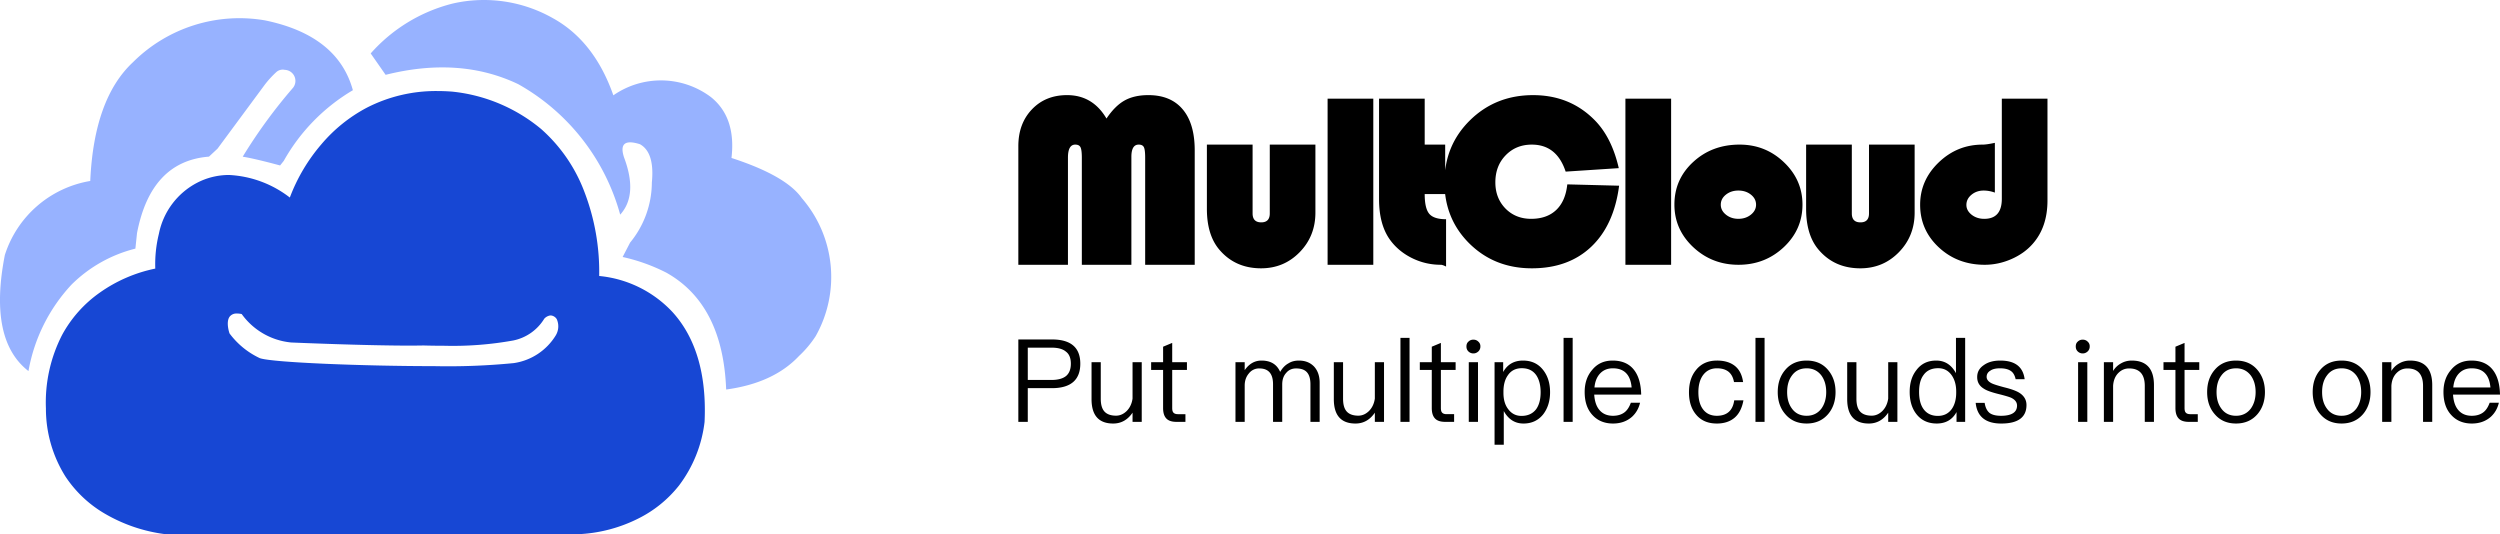
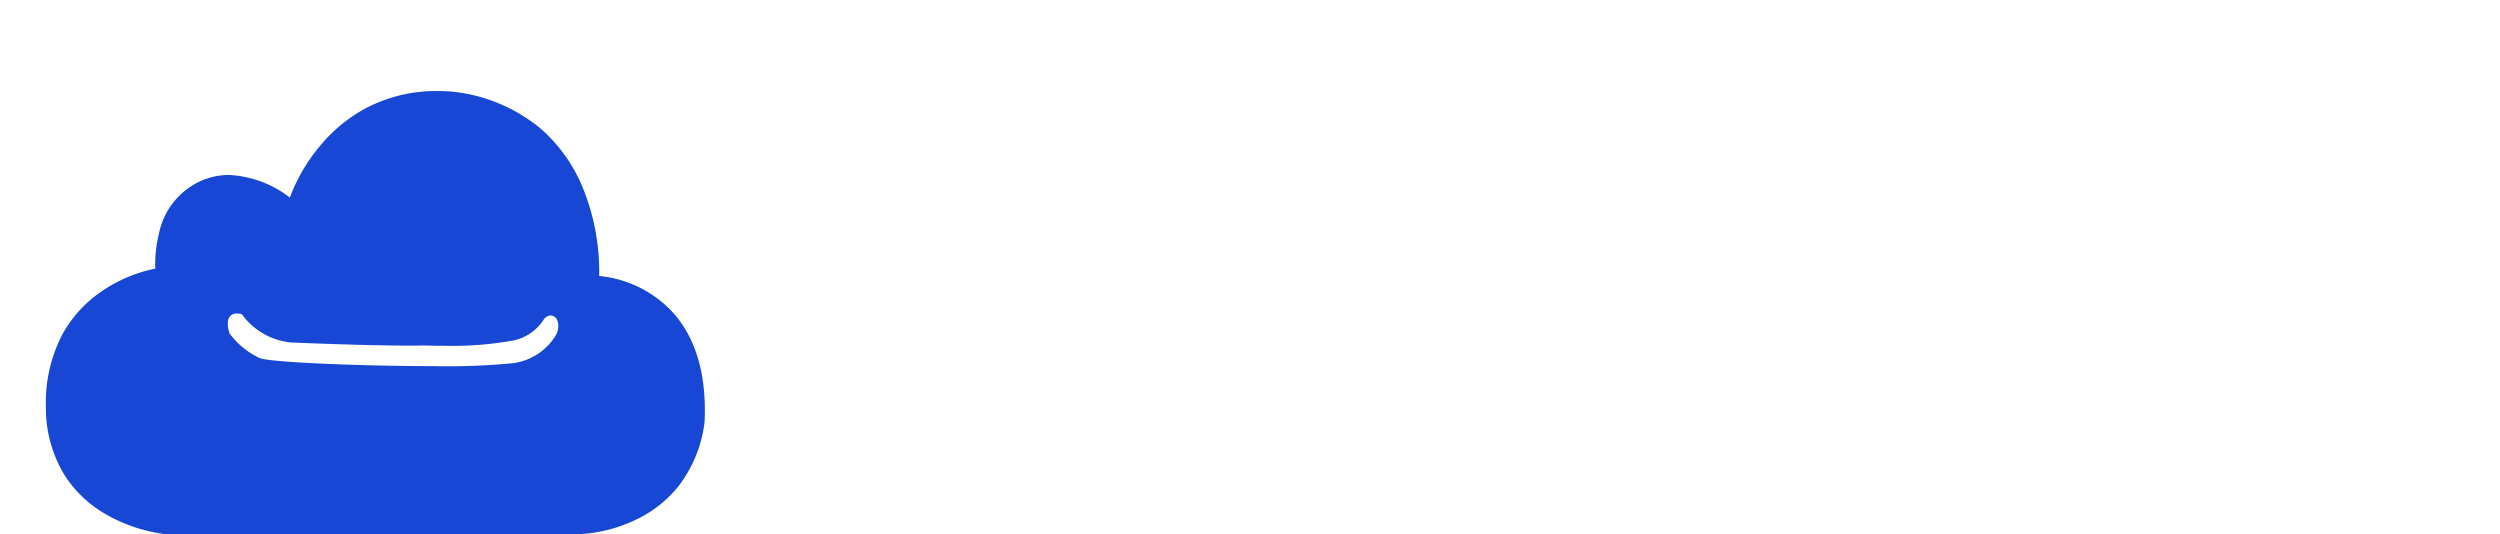
<svg xmlns="http://www.w3.org/2000/svg" fill="none" height="44" width="206">
-   <path d="M54.905 22.467a15.013 15.013 0 00-3.6-1.291l.615-1.185a7.849 7.849 0 001.793-4.95q.243-2.475-.979-3.157-1.876-.596-1.304 1.11 1.147 3.071-.326 4.692a17.692 17.692 0 00-8.4-10.75q-4.812-2.3-10.929-.77l-1.23-1.763a13.365 13.365 0 016.77-4.114 11.522 11.522 0 018.262 1.22q3.398 1.884 4.964 6.346a6.862 6.862 0 018.033.14q2.094 1.675 1.7 5.021 4.498 1.464 5.797 3.313a9.917 9.917 0 011.14 11.37 8.73 8.73 0 01-1.376 1.637q-2.1 2.232-5.999 2.76-.267-7.014-4.931-9.63zM.402 21.005a8.942 8.942 0 017.035-6.093q.302-6.782 3.517-9.782a12.43 12.43 0 0110.887-3.45q5.996 1.24 7.236 5.753a15.677 15.677 0 00-5.695 5.822l-.302.379q-2.042-.552-3.08-.724a42.665 42.665 0 014.152-5.684.913.913 0 00-.689-1.471.785.785 0 00-.688.18c-.34.311-.652.65-.934 1.014l-3.919 5.303-.703.655q-4.79.379-5.929 6.305l-.134 1.275a11.402 11.402 0 00-5.26 2.963 13.996 13.996 0 00-3.55 7.127Q-.972 28.002.401 21.005z" fill="#97b2ff" />
  <path d="M47.948 44H13.504a13.104 13.104 0 01-4.786-1.628A9.82 9.82 0 015.39 39.26a10.507 10.507 0 01-1.606-5.607 12.17 12.17 0 011.333-6.054 10.21 10.21 0 013.107-3.487 12.126 12.126 0 014.571-1.98v-.006c-.032-.96.067-1.922.297-2.856a6.078 6.078 0 013.142-4.206 5.69 5.69 0 012.65-.645 8.895 8.895 0 015 1.86v-.008a14.661 14.661 0 012.596-4.38 12.651 12.651 0 013.748-3.018 12.454 12.454 0 015.824-1.371c.395 0 .803.016 1.21.048a13.62 13.62 0 017.32 3.074 13.02 13.02 0 013.557 5.144 18.37 18.37 0 011.234 6.973 9.497 9.497 0 016.034 2.965c1.937 2.125 2.829 5.173 2.65 9.06a10.76 10.76 0 01-2.105 5.238 9.876 9.876 0 01-3.416 2.752A12.185 12.185 0 0147.948 44zM19.53 25.835a.702.702 0 00-.616.27c-.315.45-.016 1.332 0 1.37a6.577 6.577 0 002.495 2.037c1.017.365 8.686.658 14.357.658a55.239 55.239 0 006.566-.25 4.88 4.88 0 003.465-2.288c.243-.405.273-.903.08-1.333a.636.636 0 00-.501-.307h-.027a.835.835 0 00-.502.27 3.902 3.902 0 01-2.547 1.792 27.996 27.996 0 01-5.687.437c-.992 0-1.7-.024-1.707-.024-.358.008-.77.011-1.224.011-3.617 0-9.439-.246-9.684-.257a5.68 5.68 0 01-4.08-2.342 1.854 1.854 0 00-.388-.047z" fill="#1747d4" />
-   <path d="M83.911 21.817v-9.775q0-1.852 1.117-3.026 1.118-1.178 2.897-1.178 2.115 0 3.25 1.93.695-1.038 1.486-1.484.795-.446 1.963-.446 1.848 0 2.832 1.174.989 1.174.989 3.38v9.425h-4.083v-8.823q0-.656-.106-.865-.106-.214-.427-.214-.603 0-.603 1.01v8.892h-4.083v-8.823q0-.642-.11-.86-.11-.219-.432-.219-.602 0-.602 1.079v8.823zm15.537-9.902h3.766v5.67q0 .737.712.737.704 0 .704-.737v-5.67h3.76v5.602q0 1.934-1.296 3.262-1.296 1.33-3.181 1.33-2.143 0-3.449-1.548-1.016-1.206-1.016-3.35zM113.16 8.13v13.688h-3.766V8.129zm4.235 0v3.786h1.688v4.077h-1.688q0 1.179.377 1.625.377.446 1.384.446v3.9q-.29-.146-.432-.146-1.278 0-2.41-.569-1.13-.569-1.815-1.543-.865-1.242-.865-3.294V8.129zm11.749 7.062l4.271.11q-.423 3.253-2.299 5.032-1.876 1.775-4.892 1.775-3.067 0-5.136-2.034-2.064-2.039-2.064-5.056 0-3.04 2.106-5.11 2.11-2.07 5.195-2.07 3.04 0 5.071 2.057 1.407 1.42 1.991 3.959l-4.377.286q-.735-2.225-2.786-2.225-1.306 0-2.156.878-.851.874-.851 2.23 0 1.301.832 2.157.837.85 2.115.85 1.301 0 2.07-.732.767-.732.91-2.107zM137.7 8.13v13.688h-3.766V8.129zm5.642 3.786q2.134 0 3.656 1.456 1.526 1.452 1.526 3.486 0 2.061-1.545 3.513-1.545 1.447-3.724 1.447-2.184 0-3.733-1.452-1.55-1.456-1.55-3.508 0-2.089 1.55-3.513 1.55-1.429 3.82-1.429zm-.1 3.786q-.603 0-1.026.337-.423.337-.423.828 0 .482.428.824.427.34 1.02.34.603 0 1.03-.34.428-.342.428-.824 0-.491-.423-.828-.423-.337-1.035-.337zm5.582-3.786h3.766v5.67q0 .737.712.737.704 0 .704-.737v-5.67h3.76v5.602q0 1.934-1.296 3.262-1.296 1.33-3.182 1.33-2.142 0-3.448-1.548-1.016-1.206-1.016-3.35zM164.95 8.13h3.762v8.387q0 2.193-1.21 3.567-.694.796-1.765 1.265-1.072.469-2.198.469-2.24 0-3.78-1.434-1.54-1.433-1.54-3.512 0-2.016 1.527-3.486 1.53-1.47 3.623-1.47.33 0 1.007-.146v4.1q-.465-.168-.924-.168-.584 0-1.003.346-.418.346-.418.837 0 .469.432.81.432.337 1.04.337 1.447 0 1.447-1.656zM83.911 27.971v6.791h.778v-2.777h1.983c1.557 0 2.345-.676 2.345-2.017 0-1.331-.779-1.997-2.335-1.997zm.778.675h1.943c.544 0 .942.105 1.208.335.265.198.398.532.398.987 0 .459-.133.79-.389 1.01-.266.217-.664.331-1.217.331H84.69zm5.254 1.199v3.044c0 1.331.587 2.01 1.785 2.01.664 0 1.196-.307 1.594-.895v.758h.757v-4.917h-.757v2.997c-.059.418-.22.762-.485 1.028-.256.248-.55.381-.874.381-.445 0-.766-.123-.967-.353s-.293-.579-.293-1.046v-3.007zm6.647-1.59l-.75.314v1.276h-.986v.638h.985v3.13c0 .372.077.648.238.837.17.21.466.312.865.312h.738v-.634h-.627c-.17 0-.293-.05-.358-.124-.077-.078-.105-.21-.105-.39v-3.131h1.214v-.638H96.59zm7.357 1.456c-.55 0-1.013.257-1.384.79v-.656h-.76v4.917h.76v-2.994c0-.39.114-.725.34-.991a1.05 1.05 0 01.865-.418c.75 0 1.13.427 1.13 1.303v3.1h.757v-3.081c0-.4.105-.712.333-.96.207-.248.485-.362.806-.362.417 0 .72.105.912.334.179.208.274.533.274.97v3.1h.76v-3.224c0-.561-.16-1.01-.466-1.341-.321-.326-.729-.487-1.242-.487-.343 0-.627.078-.865.23-.265.142-.494.38-.682.703-.275-.63-.788-.933-1.538-.933zm5.96.134v3.044c0 1.331.588 2.01 1.786 2.01.664 0 1.195-.307 1.594-.895v.758h.756v-4.917h-.756v2.997c-.059.418-.22.762-.485 1.028-.257.248-.55.381-.874.381-.445 0-.766-.123-.967-.353-.2-.229-.293-.579-.293-1.046v-3.007zm5.49-2.007v6.924h.75v-6.924zm3.332.418l-.75.313v1.276h-.986v.638h.985v3.13c0 .372.077.648.238.837.17.21.466.312.865.312h.738v-.634h-.627c-.17 0-.293-.05-.358-.124-.077-.078-.105-.21-.105-.39v-3.131h1.214v-.638h-1.214zm2.678-.266a.541.541 0 00-.408.16c-.114.097-.164.23-.164.4 0 .164.05.297.164.409a.581.581 0 00.408.164c.16 0 .293-.059.407-.164a.543.543 0 00.17-.409.492.492 0 00-.17-.4.541.541 0 00-.407-.16zm-.38 1.855v4.917h.76v-4.917zm4.469-.134c-.741 0-1.282.316-1.634.942v-.808h-.71v6.803h.76V33.87c.38.685.92 1.029 1.621 1.029s1.245-.27 1.643-.78c.358-.478.55-1.078.55-1.8 0-.743-.192-1.341-.56-1.818-.41-.533-.969-.79-1.67-.79zm-.096.63c.522 0 .92.188 1.195.587.229.344.353.812.353 1.391 0 .588-.124 1.056-.371 1.4-.275.359-.673.551-1.205.551-.457 0-.806-.183-1.071-.523-.285-.353-.417-.809-.417-1.382v-.092c0-.555.12-1.01.367-1.354.266-.39.655-.579 1.15-.579zm3.438-2.503v6.924h.75v-6.924zm4.043 1.873c-.71 0-1.27.257-1.687.772-.42.486-.617 1.093-.617 1.817 0 .8.207 1.428.645 1.902.417.458.985.697 1.69.697.633 0 1.155-.192 1.566-.555.33-.303.55-.684.664-1.158h-.76c-.124.34-.284.598-.494.768-.247.201-.578.307-.976.307-.467 0-.837-.152-1.103-.459-.266-.303-.408-.73-.445-1.285h3.87c-.018-.855-.207-1.53-.568-2.007-.398-.532-.998-.799-1.785-.799zm.021.638c.93 0 1.452.524 1.545 1.58h-3.064c.046-.486.197-.867.463-1.152.269-.285.618-.428 1.056-.428zm8.574-.638c-.729 0-1.31.257-1.726.78-.39.478-.578 1.085-.578 1.837s.189 1.36.578 1.827c.407.496.976.744 1.717.744.608 0 1.09-.164 1.461-.477.38-.325.618-.809.732-1.437h-.76c-.114.845-.599 1.276-1.433 1.276-.494 0-.874-.183-1.13-.524-.266-.343-.39-.82-.39-1.418 0-.6.133-1.075.399-1.428.278-.362.655-.542 1.13-.542.39 0 .701.087.948.276.238.192.39.477.458.858h.75c-.086-.601-.315-1.047-.695-1.344-.37-.285-.852-.428-1.46-.428zm3.175-1.873v6.924h.75v-6.924zm4.216 1.873c-.74 0-1.319.248-1.757.762-.417.486-.624 1.093-.624 1.837 0 .73.207 1.34.624 1.818.438.514 1.016.77 1.757.77.73 0 1.32-.256 1.764-.77.408-.477.618-1.087.618-1.818 0-.744-.21-1.35-.627-1.837-.436-.514-1.026-.762-1.755-.762zm0 .638c.513 0 .92.199 1.223.601.257.36.39.808.39 1.36 0 .532-.133.988-.39 1.35-.302.4-.71.6-1.223.6-.522 0-.93-.2-1.217-.6-.265-.362-.389-.808-.389-1.35 0-.552.124-1 .39-1.36.287-.402.694-.6 1.216-.6zm3.342-.504v3.044c0 1.331.587 2.01 1.785 2.01.664 0 1.196-.307 1.594-.895v.758h.757v-4.917h-.757v2.997c-.059.418-.22.762-.485 1.028-.256.248-.55.381-.874.381-.445 0-.766-.123-.967-.353-.2-.229-.293-.579-.293-1.046v-3.007zm8.963-2.007v2.91c-.38-.693-.92-1.037-1.624-1.037-.701 0-1.242.257-1.64.79-.371.477-.55 1.065-.55 1.79 0 .74.179 1.35.55 1.827.398.511.957.78 1.68.78.738 0 1.288-.315 1.63-.944v.808h.711v-6.924zm-1.464 2.502c.439 0 .8.17 1.075.533.266.353.408.817.408 1.387v.096c0 .551-.124 1-.362 1.341-.274.381-.654.573-1.149.573-.53 0-.93-.201-1.195-.582-.238-.34-.352-.808-.352-1.397 0-.591.114-1.047.361-1.381.266-.381.674-.57 1.214-.57zm5.109-.629c-.55 0-1.004.124-1.347.372-.37.248-.55.57-.55.988 0 .421.18.734.56.963.228.152.636.294 1.213.437.531.133.884.238 1.044.313.306.154.467.362.467.637 0 .555-.448.84-1.32.84-.416 0-.731-.078-.938-.23-.21-.17-.352-.445-.41-.836h-.74c.115 1.13.816 1.704 2.107 1.704 1.384 0 2.079-.514 2.079-1.524 0-.427-.2-.762-.59-1.01-.256-.16-.673-.312-1.26-.455-.494-.133-.837-.238-1.016-.325-.284-.142-.417-.322-.417-.533 0-.216.102-.39.312-.514.191-.133.457-.189.797-.189.389 0 .691.078.901.23.189.133.312.359.38.665h.742c-.133-1.028-.8-1.533-2.014-1.533zm6.798-1.721a.542.542 0 00-.408.16c-.114.097-.164.23-.164.4 0 .164.05.297.164.409a.582.582 0 00.408.164c.16 0 .293-.059.407-.164a.543.543 0 00.17-.409.492.492 0 00-.17-.4.541.541 0 00-.407-.16zm-.38 1.855v4.917h.76v-4.917zm4.42-.134c-.322 0-.615.078-.88.23a1.722 1.722 0 00-.655.628v-.724h-.76v4.917h.76v-2.966c.027-.446.17-.8.435-1.066.247-.247.54-.371.883-.371.853 0 1.292.477 1.292 1.437v2.966h.756V31.74c0-1.353-.614-2.029-1.831-2.029zm4.352-1.455l-.751.313v1.276h-.985v.638h.985v3.13c0 .372.077.648.238.837.17.21.466.312.865.312h.738v-.634h-.627c-.17 0-.294-.05-.358-.124-.078-.078-.105-.21-.105-.39v-3.131h1.213v-.638h-1.213zm4.243 1.455c-.741 0-1.319.248-1.757.762-.417.486-.624 1.093-.624 1.837 0 .73.207 1.34.624 1.818.438.514 1.016.77 1.757.77.73 0 1.32-.256 1.764-.77.407-.477.617-1.087.617-1.818 0-.744-.21-1.35-.626-1.837-.436-.514-1.026-.762-1.755-.762zm0 .638c.513 0 .921.199 1.223.601.257.36.39.808.39 1.36 0 .532-.133.988-.39 1.35-.302.4-.71.6-1.223.6-.522 0-.93-.2-1.217-.6-.265-.362-.389-.808-.389-1.35 0-.552.124-1 .39-1.36.287-.402.694-.6 1.216-.6zm8.698-.638c-.742 0-1.319.248-1.758.762-.417.486-.624 1.093-.624 1.837 0 .73.207 1.34.624 1.818.44.514 1.016.77 1.758.77.73 0 1.318-.256 1.763-.77.408-.477.618-1.087.618-1.818 0-.744-.21-1.35-.627-1.837-.436-.514-1.025-.762-1.754-.762zm0 .638c.512 0 .92.199 1.223.601.256.36.39.808.39 1.36 0 .532-.134.988-.39 1.35-.303.4-.71.6-1.223.6-.522 0-.93-.2-1.217-.6-.266-.362-.389-.808-.389-1.35 0-.552.123-1 .39-1.36.286-.402.694-.6 1.216-.6zm5.636-.638c-.32 0-.614.078-.88.23a1.72 1.72 0 00-.655.628v-.724h-.759v4.917h.76v-2.966c.027-.446.17-.8.435-1.066.247-.247.54-.371.883-.371.853 0 1.291.477 1.291 1.437v2.966h.757V31.74c0-1.353-.615-2.029-1.832-2.029zm5.063 0c-.71 0-1.27.257-1.687.772-.42.486-.618 1.093-.618 1.817 0 .8.207 1.428.646 1.902.417.458.985.697 1.69.697.633 0 1.155-.192 1.565-.555.331-.303.55-.684.664-1.158h-.759c-.124.34-.285.598-.495.768-.247.201-.577.307-.976.307-.466 0-.837-.152-1.102-.459-.266-.303-.408-.73-.445-1.285H206c-.018-.855-.207-1.53-.568-2.007-.399-.532-.998-.799-1.785-.799zm.021.638c.93 0 1.452.524 1.544 1.58h-3.063c.046-.486.197-.867.463-1.152.27-.285.618-.428 1.056-.428z" fill="#000" />
</svg>